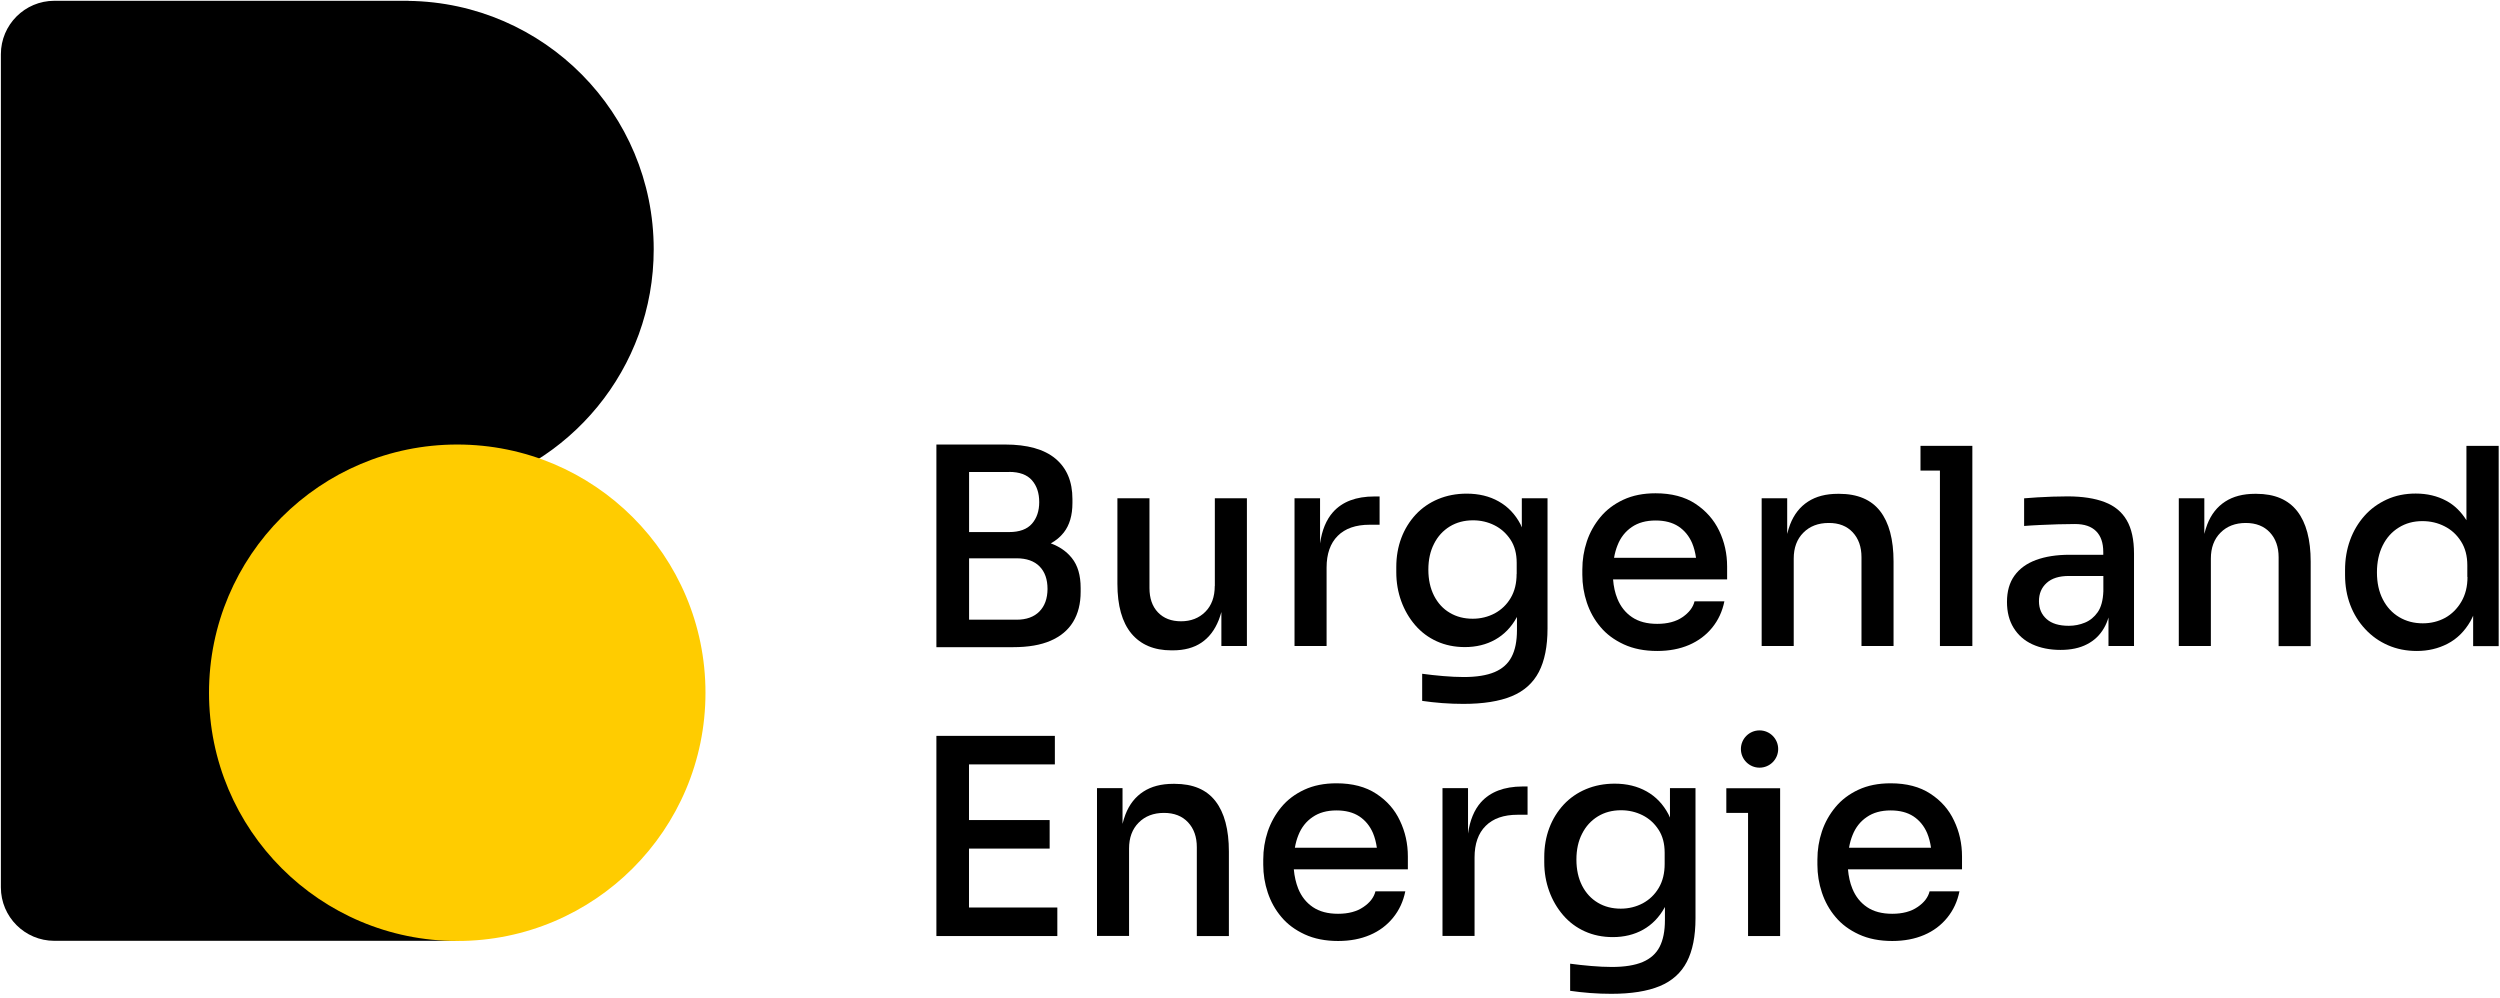
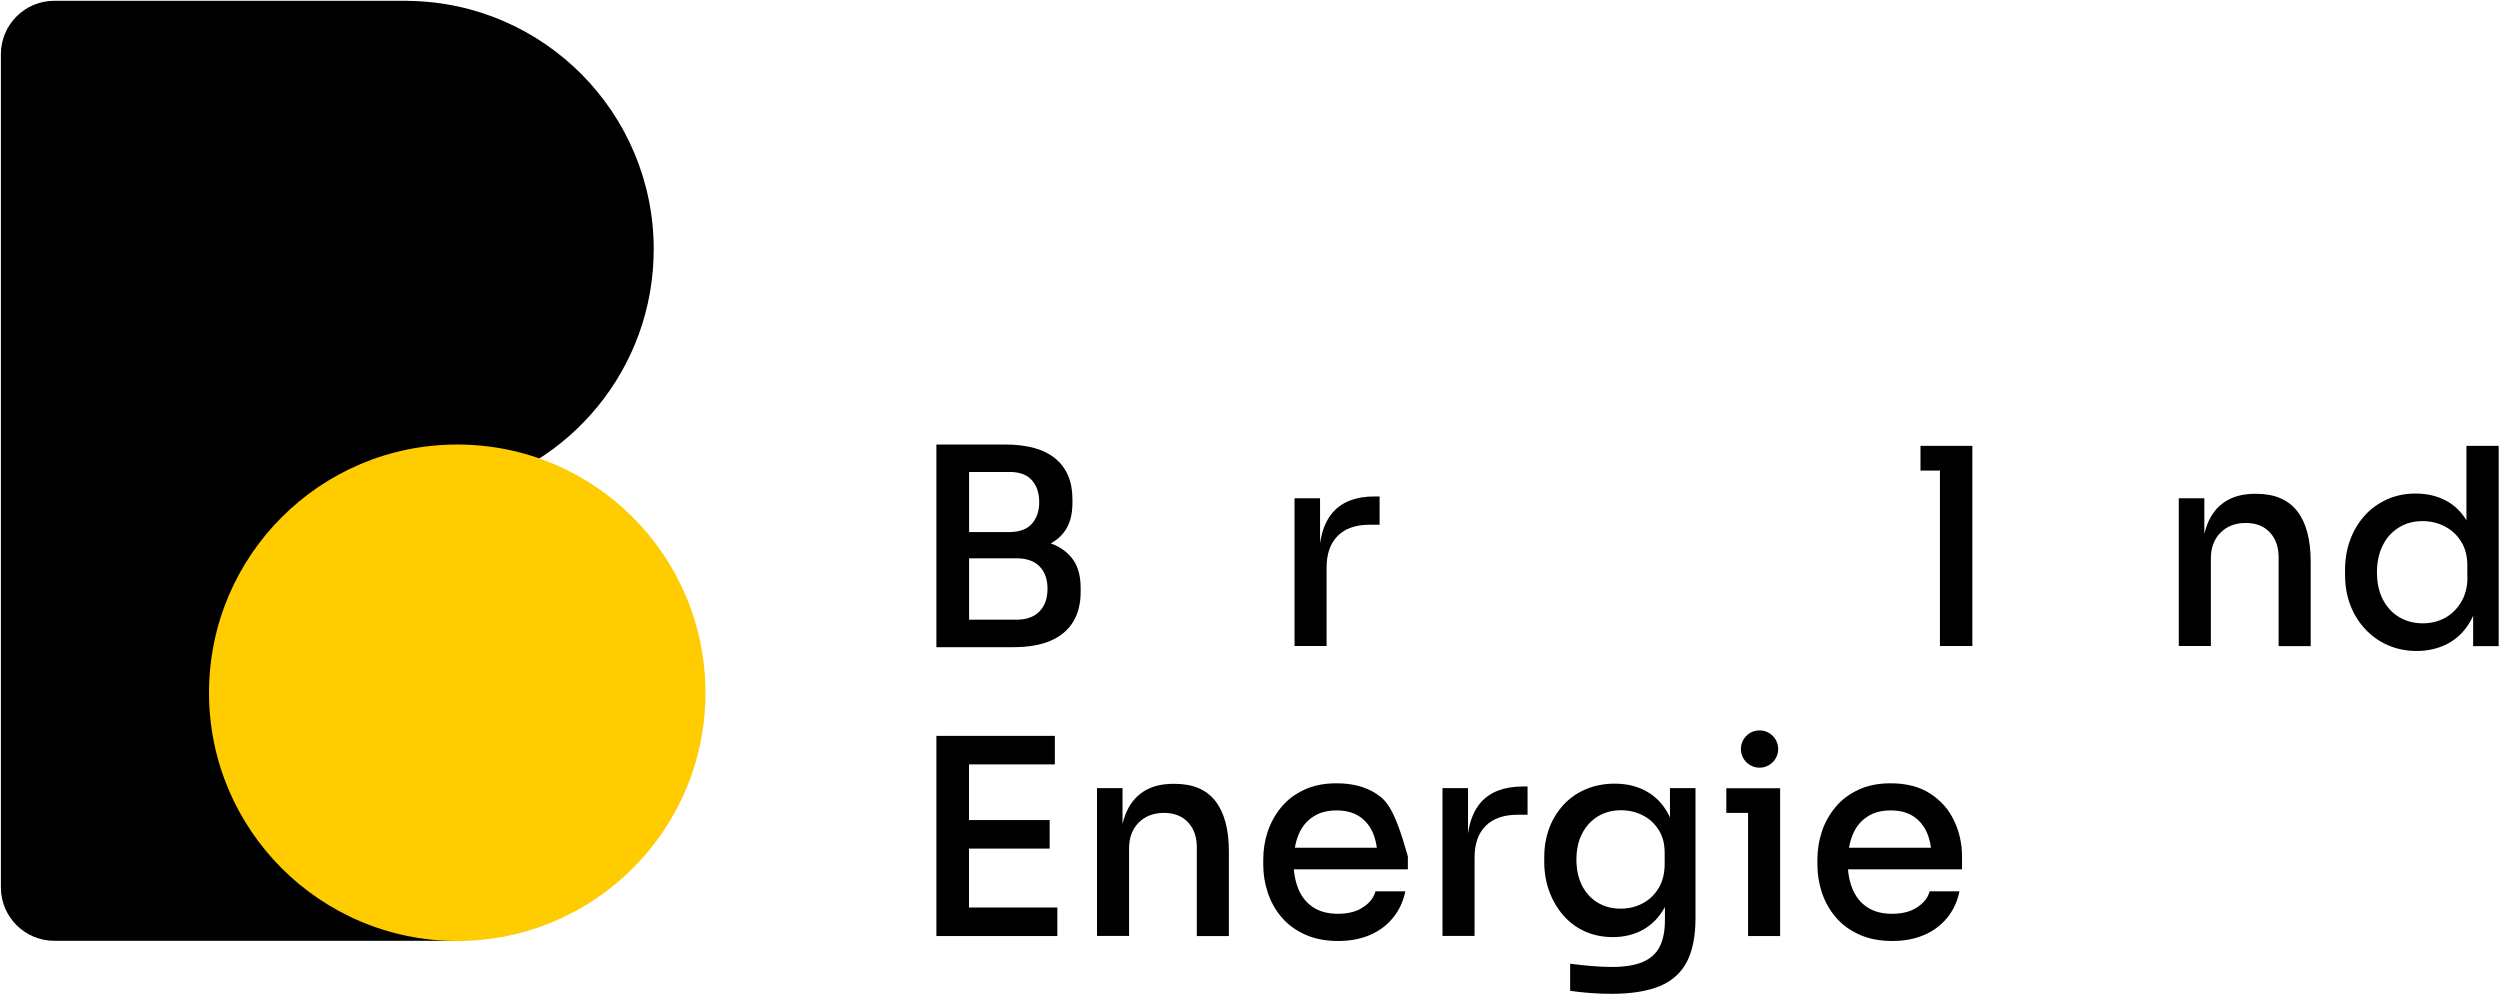
<svg xmlns="http://www.w3.org/2000/svg" width="283" height="113" viewBox="0 0 283 113" fill="none">
  <path d="M74 28.22C74 12.8 61.59 0.29 46.22 0.1V0.09H6.15C2.81 0.09 0.1 2.8 0.1 6.14V100.45C0.1 103.79 2.81 106.5 6.15 106.5H51.76V55.73C64.47 53.02 74 41.74 74 28.22Z" fill="black" />
  <path d="M51.76 106.52C67.279 106.52 79.86 93.939 79.86 78.42C79.86 62.901 67.279 50.32 51.76 50.32C36.241 50.32 23.66 62.901 23.66 78.42C23.66 93.939 36.241 106.52 51.76 106.52Z" fill="#FFCC00" />
  <path d="M118.95 61.51C119.53 61.19 120.02 60.79 120.42 60.28C121.07 59.45 121.4 58.34 121.4 56.93V56.5C121.4 54.51 120.76 52.99 119.48 51.92C118.2 50.85 116.29 50.32 113.77 50.32H109.7H109.08H106V73.26H109.07H109.69H114.69C116.39 73.26 117.8 73.02 118.93 72.53C120.06 72.04 120.91 71.33 121.48 70.39C122.05 69.45 122.33 68.32 122.33 66.99V66.56C122.33 65.13 122 64 121.34 63.18C120.74 62.42 119.93 61.87 118.95 61.51ZM114.23 53.42C115.41 53.42 116.27 53.74 116.82 54.37C117.37 55 117.64 55.82 117.64 56.84C117.64 57.83 117.37 58.65 116.82 59.28C116.27 59.91 115.41 60.23 114.23 60.23H109.7V53.43H114.23V53.42ZM117.66 69.22C117.05 69.84 116.19 70.15 115.07 70.15H109.7V63.2H115.07C116.21 63.2 117.08 63.51 117.68 64.12C118.28 64.73 118.58 65.58 118.58 66.68C118.57 67.75 118.27 68.6 117.66 69.22Z" fill="black" />
-   <path d="M137.51 66.33C137.51 67.57 137.15 68.55 136.44 69.26C135.73 69.97 134.81 70.33 133.69 70.33C132.59 70.33 131.72 69.99 131.08 69.32C130.44 68.65 130.12 67.73 130.12 66.57V56.4H126.49V66.08C126.49 68.56 127.02 70.44 128.07 71.71C129.13 72.98 130.64 73.62 132.6 73.62H132.76C134.06 73.62 135.14 73.33 136 72.75C136.86 72.17 137.51 71.32 137.96 70.19C138.07 69.9 138.17 69.6 138.26 69.28V73.13H141.15V56.4H137.52V66.33H137.51Z" fill="black" />
  <path d="M150.17 64.25C150.17 62.7 150.59 61.5 151.43 60.66C152.27 59.82 153.47 59.4 155.05 59.4H156.17V56.2H155.58C153.51 56.2 151.95 56.79 150.89 57.98C150.13 58.84 149.64 60.03 149.43 61.52V56.4H146.54V73.13H150.17V64.25Z" fill="black" />
-   <path d="M175.16 56.4H172.27V59.7C172.22 59.58 172.17 59.46 172.12 59.35C171.52 58.21 170.7 57.35 169.65 56.76C168.61 56.17 167.4 55.88 166.03 55.88C164.85 55.88 163.77 56.09 162.79 56.5C161.81 56.91 160.96 57.5 160.26 58.25C159.56 59.01 159.01 59.89 158.63 60.9C158.25 61.91 158.06 63.01 158.06 64.19V64.78C158.06 65.94 158.25 67.03 158.62 68.05C158.99 69.07 159.52 69.98 160.2 70.77C160.88 71.56 161.7 72.17 162.65 72.6C163.6 73.03 164.66 73.25 165.82 73.25C167.1 73.25 168.25 72.97 169.25 72.41C170.25 71.85 171.06 71.02 171.67 69.93C171.69 69.9 171.7 69.86 171.72 69.83V71.33C171.72 72.57 171.52 73.58 171.11 74.36C170.71 75.14 170.06 75.71 169.19 76.08C168.31 76.45 167.15 76.64 165.7 76.64C164.98 76.64 164.19 76.6 163.36 76.53C162.52 76.46 161.73 76.37 160.99 76.27V79.34C161.69 79.44 162.45 79.53 163.26 79.59C164.07 79.65 164.86 79.68 165.65 79.68C167.9 79.68 169.73 79.39 171.13 78.81C172.53 78.23 173.55 77.31 174.2 76.06C174.85 74.81 175.18 73.17 175.18 71.14V56.4H175.16ZM171.68 64.97C171.68 66.03 171.46 66.93 171.01 67.69C170.56 68.45 169.96 69.02 169.21 69.43C168.45 69.83 167.62 70.04 166.71 70.04C165.74 70.04 164.87 69.82 164.12 69.37C163.36 68.93 162.77 68.28 162.34 67.45C161.91 66.61 161.69 65.62 161.69 64.49C161.69 63.37 161.9 62.4 162.33 61.56C162.75 60.72 163.35 60.07 164.11 59.6C164.88 59.13 165.76 58.9 166.75 58.9C167.62 58.9 168.43 59.09 169.17 59.46C169.91 59.83 170.52 60.38 170.99 61.09C171.46 61.8 171.69 62.68 171.69 63.71V64.97H171.68Z" fill="black" />
-   <path d="M190.46 69.86C189.72 70.37 188.76 70.62 187.6 70.62C186.44 70.62 185.49 70.37 184.74 69.86C183.99 69.35 183.45 68.66 183.09 67.78C182.82 67.12 182.66 66.39 182.6 65.59H195.51V64.13C195.51 62.68 195.21 61.33 194.61 60.08C194.01 58.83 193.11 57.81 191.91 57.02C190.71 56.23 189.21 55.84 187.41 55.84C186.02 55.84 184.81 56.08 183.76 56.57C182.71 57.06 181.85 57.71 181.17 58.53C180.49 59.35 179.97 60.27 179.63 61.29C179.29 62.31 179.12 63.37 179.12 64.47V65.06C179.12 66.14 179.29 67.19 179.63 68.21C179.97 69.23 180.48 70.16 181.17 70.97C181.85 71.79 182.73 72.44 183.81 72.94C184.89 73.44 186.15 73.69 187.6 73.69C188.95 73.69 190.15 73.46 191.2 73.01C192.26 72.55 193.13 71.9 193.82 71.05C194.51 70.2 194.97 69.21 195.2 68.07H191.82C191.66 68.75 191.2 69.35 190.46 69.86ZM184.72 59.66C185.45 59.16 186.35 58.92 187.42 58.92C188.45 58.92 189.31 59.14 190 59.59C190.68 60.04 191.2 60.67 191.55 61.48C191.76 61.98 191.9 62.53 191.99 63.14H182.71C182.8 62.63 182.93 62.15 183.11 61.71C183.45 60.84 183.99 60.16 184.72 59.66Z" fill="black" />
-   <path d="M209.73 60.26C210.39 60.97 210.72 61.91 210.72 63.07V73.13H214.35V63.57C214.35 61.07 213.84 59.16 212.83 57.86C211.82 56.56 210.27 55.9 208.2 55.9H208.05C206.7 55.9 205.58 56.19 204.67 56.78C203.76 57.37 203.08 58.23 202.64 59.37C202.51 59.7 202.41 60.06 202.31 60.44V56.4H199.42V73.13H203.05V63.23C203.05 62.01 203.41 61.03 204.14 60.3C204.86 59.57 205.82 59.2 207 59.2C208.16 59.19 209.07 59.55 209.73 60.26Z" fill="black" />
  <path d="M217.4 50.47V53.27H219.6V73.13H223.27V53.27V50.47H219.6H217.4Z" fill="black" />
-   <path d="M238.26 56.84C237.14 56.41 235.73 56.19 234.04 56.19C233.5 56.19 232.94 56.2 232.35 56.22C231.76 56.24 231.19 56.27 230.64 56.3C230.09 56.33 229.59 56.37 229.13 56.41V59.54C229.65 59.5 230.24 59.46 230.91 59.43C231.58 59.4 232.27 59.37 232.97 59.35C233.67 59.33 234.32 59.32 234.89 59.32C235.95 59.32 236.74 59.59 237.28 60.13C237.82 60.67 238.09 61.45 238.09 62.49V62.8H234.27C232.8 62.8 231.54 63 230.48 63.39C229.42 63.78 228.61 64.37 228.04 65.16C227.47 65.95 227.19 66.94 227.19 68.14C227.19 69.28 227.44 70.26 227.94 71.07C228.44 71.88 229.14 72.51 230.05 72.93C230.96 73.35 232.03 73.57 233.25 73.57C234.43 73.57 235.43 73.36 236.25 72.93C237.07 72.51 237.71 71.9 238.17 71.1C238.38 70.74 238.55 70.34 238.68 69.9V73.13H241.57V62.67C241.57 61.1 241.3 59.84 240.75 58.9C240.21 57.96 239.38 57.27 238.26 56.84ZM236.02 70.48C235.44 70.72 234.83 70.84 234.19 70.84C233.09 70.84 232.25 70.59 231.68 70.08C231.1 69.57 230.81 68.9 230.81 68.05C230.81 67.2 231.1 66.51 231.68 65.99C232.26 65.46 233.1 65.2 234.19 65.2H238.1V66.94C238.06 67.95 237.85 68.74 237.46 69.3C237.08 69.84 236.6 70.24 236.02 70.48Z" fill="black" />
  <path d="M255.42 55.9H255.27C253.92 55.9 252.8 56.19 251.89 56.78C250.98 57.37 250.3 58.23 249.86 59.37C249.73 59.7 249.63 60.06 249.53 60.44V56.4H246.64V73.13H250.27V63.23C250.27 62.01 250.63 61.03 251.36 60.3C252.08 59.57 253.04 59.2 254.22 59.2C255.38 59.2 256.29 59.56 256.95 60.27C257.61 60.98 257.94 61.92 257.94 63.08V73.14H261.57V63.58C261.57 61.08 261.06 59.17 260.05 57.87C259.03 56.56 257.49 55.9 255.42 55.9Z" fill="black" />
  <path d="M279.2 50.47V58.89C278.6 57.93 277.84 57.18 276.92 56.69C275.9 56.14 274.74 55.87 273.46 55.87C272.26 55.87 271.17 56.09 270.19 56.54C269.21 56.99 268.36 57.6 267.66 58.39C266.96 59.18 266.41 60.09 266.03 61.14C265.65 62.19 265.46 63.31 265.46 64.51V65.1C265.46 66.32 265.66 67.45 266.05 68.48C266.44 69.51 267.01 70.43 267.74 71.21C268.47 72 269.33 72.61 270.32 73.04C271.3 73.47 272.39 73.69 273.59 73.69C274.85 73.69 276.01 73.42 277.07 72.87C278.13 72.32 278.99 71.47 279.66 70.31C279.77 70.12 279.86 69.9 279.96 69.7V73.14H282.85V50.47H279.2ZM279.32 65.31C279.32 66.39 279.09 67.32 278.62 68.12C278.15 68.92 277.54 69.52 276.79 69.94C276.03 70.35 275.19 70.56 274.26 70.56C273.27 70.56 272.38 70.33 271.59 69.86C270.8 69.39 270.19 68.73 269.74 67.86C269.29 66.99 269.07 65.97 269.07 64.79C269.07 63.63 269.29 62.62 269.72 61.75C270.15 60.88 270.76 60.2 271.54 59.72C272.32 59.23 273.21 58.99 274.22 58.99C275.13 58.99 275.97 59.19 276.73 59.58C277.5 59.97 278.12 60.54 278.59 61.29C279.07 62.04 279.3 62.94 279.3 63.99V65.31H279.32Z" fill="black" />
  <path d="M109.69 96.06H118.82V92.83H109.69V86.53H119.41V83.3H109.69H109.07H106V105.96H109.07H109.69H119.69V102.73H109.69V96.06Z" fill="black" />
  <path d="M132.97 88.73H132.81C131.46 88.73 130.34 89.02 129.43 89.61C128.52 90.2 127.84 91.06 127.4 92.2C127.27 92.53 127.17 92.89 127.07 93.26V89.22H124.18V105.95H127.81V96.05C127.81 94.83 128.17 93.85 128.9 93.12C129.62 92.39 130.58 92.02 131.76 92.02C132.92 92.02 133.83 92.38 134.49 93.09C135.15 93.8 135.48 94.74 135.48 95.9V105.96H139.11V96.4C139.11 93.9 138.6 91.99 137.59 90.69C136.58 89.38 135.04 88.73 132.97 88.73Z" fill="black" />
-   <path d="M155.79 89.85C154.59 89.06 153.09 88.67 151.29 88.67C149.9 88.67 148.69 88.91 147.64 89.4C146.59 89.89 145.73 90.54 145.05 91.36C144.37 92.18 143.86 93.1 143.51 94.12C143.17 95.14 143 96.2 143 97.3V97.89C143 98.97 143.17 100.02 143.51 101.04C143.85 102.06 144.36 102.99 145.05 103.8C145.73 104.62 146.61 105.27 147.69 105.77C148.77 106.27 150.03 106.52 151.48 106.52C152.83 106.52 154.03 106.29 155.08 105.84C156.14 105.39 157.01 104.73 157.7 103.88C158.39 103.03 158.85 102.04 159.08 100.9H155.7C155.53 101.58 155.08 102.18 154.33 102.68C153.59 103.19 152.63 103.44 151.47 103.44C150.31 103.44 149.36 103.19 148.61 102.68C147.86 102.17 147.32 101.48 146.96 100.6C146.7 99.94 146.53 99.21 146.46 98.41H159.37V96.95C159.37 95.5 159.07 94.15 158.47 92.9C157.89 91.65 156.99 90.63 155.79 89.85ZM148.59 92.49C149.31 91.99 150.21 91.74 151.29 91.74C152.32 91.74 153.18 91.96 153.87 92.41C154.55 92.86 155.07 93.49 155.42 94.3C155.63 94.8 155.77 95.35 155.86 95.96H146.58C146.67 95.44 146.8 94.97 146.98 94.53C147.32 93.67 147.86 92.98 148.59 92.49Z" fill="black" />
+   <path d="M155.79 89.85C154.59 89.06 153.09 88.67 151.29 88.67C149.9 88.67 148.69 88.91 147.64 89.4C146.59 89.89 145.73 90.54 145.05 91.36C144.37 92.18 143.86 93.1 143.51 94.12C143.17 95.14 143 96.2 143 97.3V97.89C143 98.97 143.17 100.02 143.51 101.04C143.85 102.06 144.36 102.99 145.05 103.8C145.73 104.62 146.61 105.27 147.69 105.77C148.77 106.27 150.03 106.52 151.48 106.52C152.83 106.52 154.03 106.29 155.08 105.84C156.14 105.39 157.01 104.73 157.7 103.88C158.39 103.03 158.85 102.04 159.08 100.9H155.7C155.53 101.58 155.08 102.18 154.33 102.68C153.59 103.19 152.63 103.44 151.47 103.44C150.31 103.44 149.36 103.19 148.61 102.68C147.86 102.17 147.32 101.48 146.96 100.6C146.7 99.94 146.53 99.21 146.46 98.41H159.37V96.95C157.89 91.65 156.99 90.63 155.79 89.85ZM148.59 92.49C149.31 91.99 150.21 91.74 151.29 91.74C152.32 91.74 153.18 91.96 153.87 92.41C154.55 92.86 155.07 93.49 155.42 94.3C155.63 94.8 155.77 95.35 155.86 95.96H146.58C146.67 95.44 146.8 94.97 146.98 94.53C147.32 93.67 147.86 92.98 148.59 92.49Z" fill="black" />
  <path d="M167.64 90.82C166.88 91.68 166.39 92.87 166.18 94.36V89.22H163.29V105.95H166.92V97.07C166.92 95.52 167.34 94.32 168.18 93.49C169.02 92.65 170.22 92.23 171.8 92.23H172.92V89.03H172.33C170.26 89.04 168.7 89.64 167.64 90.82Z" fill="black" />
  <path d="M189.03 92.53C188.98 92.41 188.93 92.29 188.87 92.18C188.27 91.04 187.45 90.18 186.4 89.59C185.35 89 184.15 88.71 182.78 88.71C181.6 88.71 180.52 88.92 179.54 89.33C178.56 89.74 177.71 90.33 177.01 91.08C176.31 91.84 175.76 92.72 175.38 93.73C175 94.74 174.81 95.84 174.81 97.02V97.61C174.81 98.77 175 99.86 175.37 100.88C175.74 101.9 176.27 102.81 176.95 103.6C177.63 104.39 178.45 105 179.4 105.43C180.35 105.86 181.41 106.08 182.57 106.08C183.85 106.08 185 105.8 186 105.24C187 104.68 187.81 103.85 188.42 102.76C188.44 102.73 188.45 102.69 188.47 102.66V104.15C188.47 105.39 188.27 106.4 187.87 107.18C187.47 107.96 186.82 108.53 185.95 108.9C185.07 109.27 183.91 109.46 182.46 109.46C181.73 109.46 180.95 109.42 180.12 109.35C179.28 109.28 178.49 109.19 177.74 109.09V112.16C178.44 112.26 179.2 112.35 180.01 112.41C180.82 112.47 181.61 112.5 182.4 112.5C184.65 112.5 186.48 112.21 187.88 111.63C189.28 111.05 190.3 110.13 190.95 108.88C191.6 107.63 191.93 105.99 191.93 103.96V89.22H189.04V92.53H189.03ZM188.44 97.79C188.44 98.85 188.22 99.75 187.77 100.51C187.32 101.27 186.72 101.84 185.97 102.25C185.21 102.65 184.38 102.86 183.47 102.86C182.5 102.86 181.63 102.64 180.88 102.19C180.12 101.74 179.53 101.1 179.1 100.27C178.67 99.43 178.45 98.44 178.45 97.31C178.45 96.19 178.66 95.21 179.09 94.38C179.51 93.54 180.11 92.89 180.87 92.42C181.64 91.95 182.51 91.72 183.51 91.72C184.38 91.72 185.18 91.91 185.93 92.28C186.67 92.65 187.28 93.2 187.74 93.91C188.21 94.62 188.44 95.5 188.44 96.53V97.79Z" fill="black" />
  <path d="M195.42 89.23V92.02H197.88V105.96H201.51V92.02V89.23H197.88H195.42Z" fill="black" />
  <path d="M218.52 89.85C217.32 89.06 215.82 88.67 214.02 88.67C212.63 88.67 211.42 88.91 210.37 89.4C209.32 89.89 208.46 90.54 207.78 91.36C207.1 92.18 206.58 93.1 206.24 94.12C205.9 95.14 205.73 96.2 205.73 97.3V97.89C205.73 98.97 205.9 100.02 206.24 101.04C206.58 102.06 207.09 102.99 207.78 103.8C208.46 104.62 209.34 105.27 210.42 105.77C211.5 106.27 212.76 106.52 214.21 106.52C215.55 106.52 216.76 106.29 217.81 105.84C218.87 105.39 219.74 104.73 220.43 103.88C221.12 103.03 221.58 102.04 221.81 100.9H218.43C218.26 101.58 217.81 102.18 217.06 102.68C216.32 103.19 215.36 103.44 214.2 103.44C213.04 103.44 212.09 103.19 211.34 102.68C210.59 102.17 210.05 101.48 209.69 100.6C209.42 99.94 209.26 99.21 209.19 98.41H222.1V96.95C222.1 95.5 221.8 94.15 221.2 92.9C220.62 91.65 219.72 90.63 218.52 89.85ZM211.32 92.49C212.04 91.99 212.94 91.74 214.02 91.74C215.05 91.74 215.91 91.96 216.6 92.41C217.28 92.86 217.8 93.49 218.15 94.3C218.36 94.8 218.5 95.35 218.59 95.96H209.31C209.4 95.44 209.53 94.97 209.71 94.53C210.05 93.67 210.59 92.98 211.32 92.49Z" fill="black" />
  <path d="M199.18 86.9C200.345 86.9 201.29 85.955 201.29 84.79C201.29 83.625 200.345 82.68 199.18 82.68C198.015 82.68 197.07 83.625 197.07 84.79C197.07 85.955 198.015 86.9 199.18 86.9Z" fill="black" />
</svg>